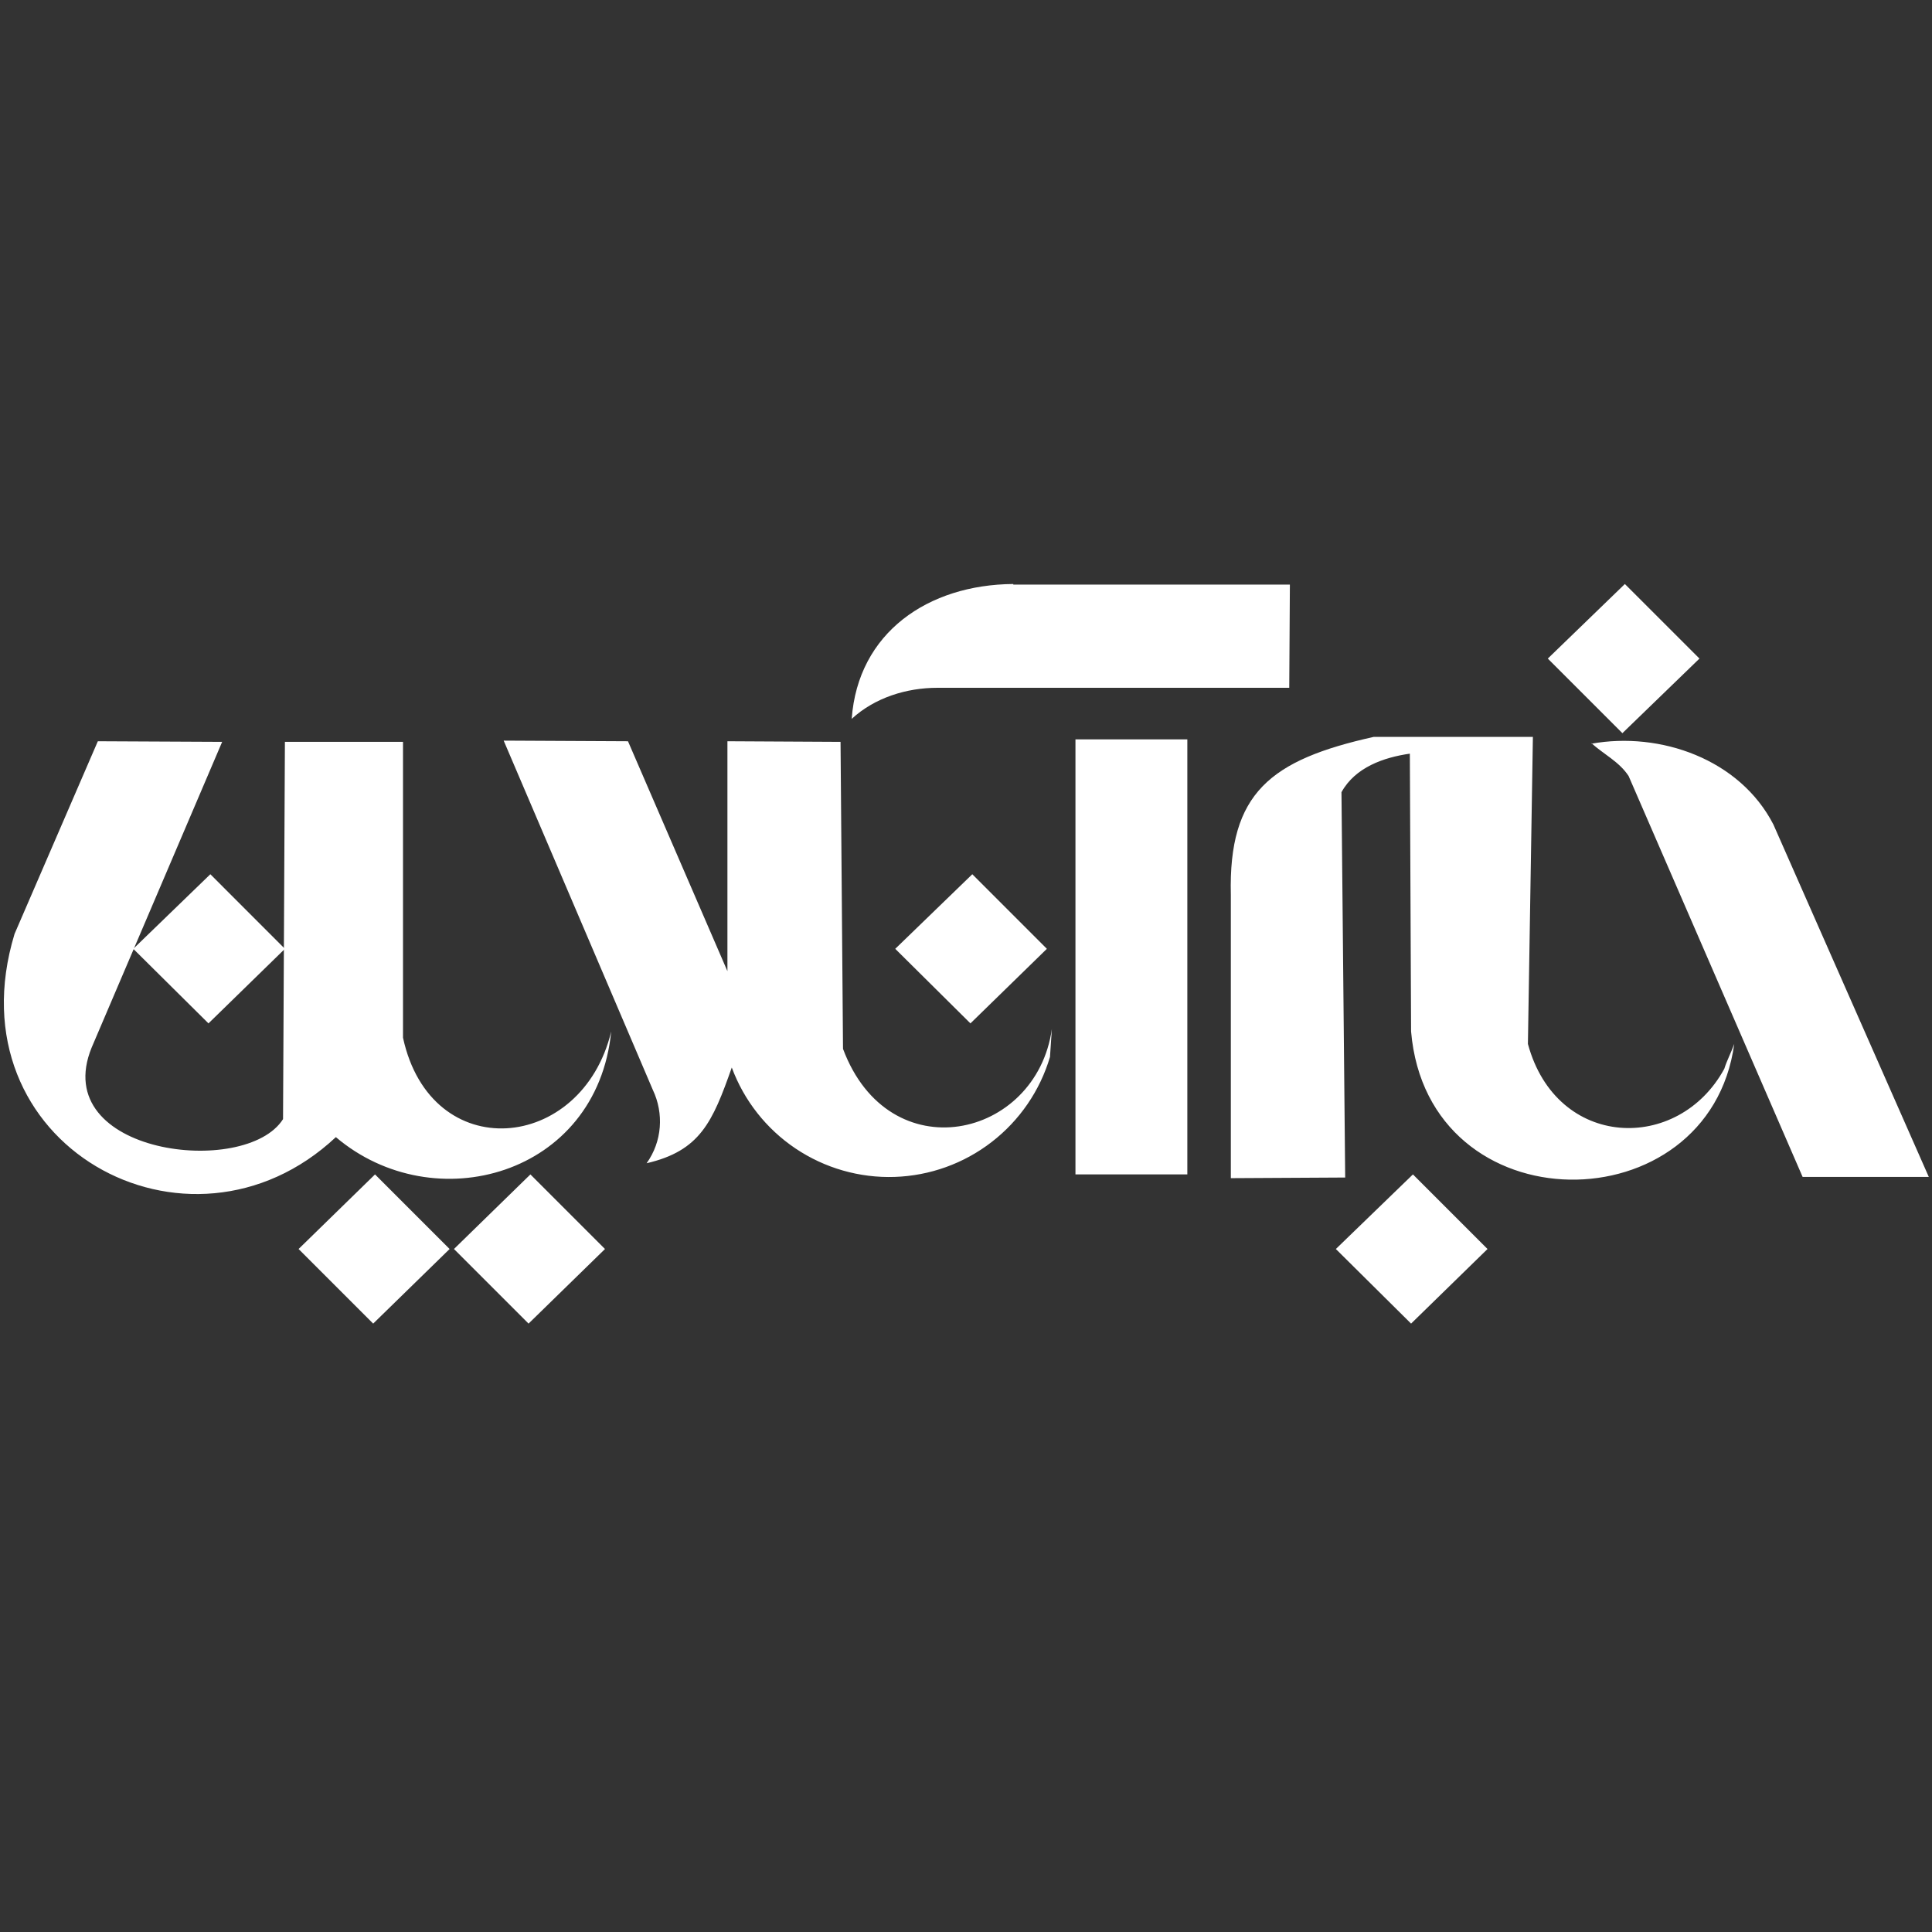
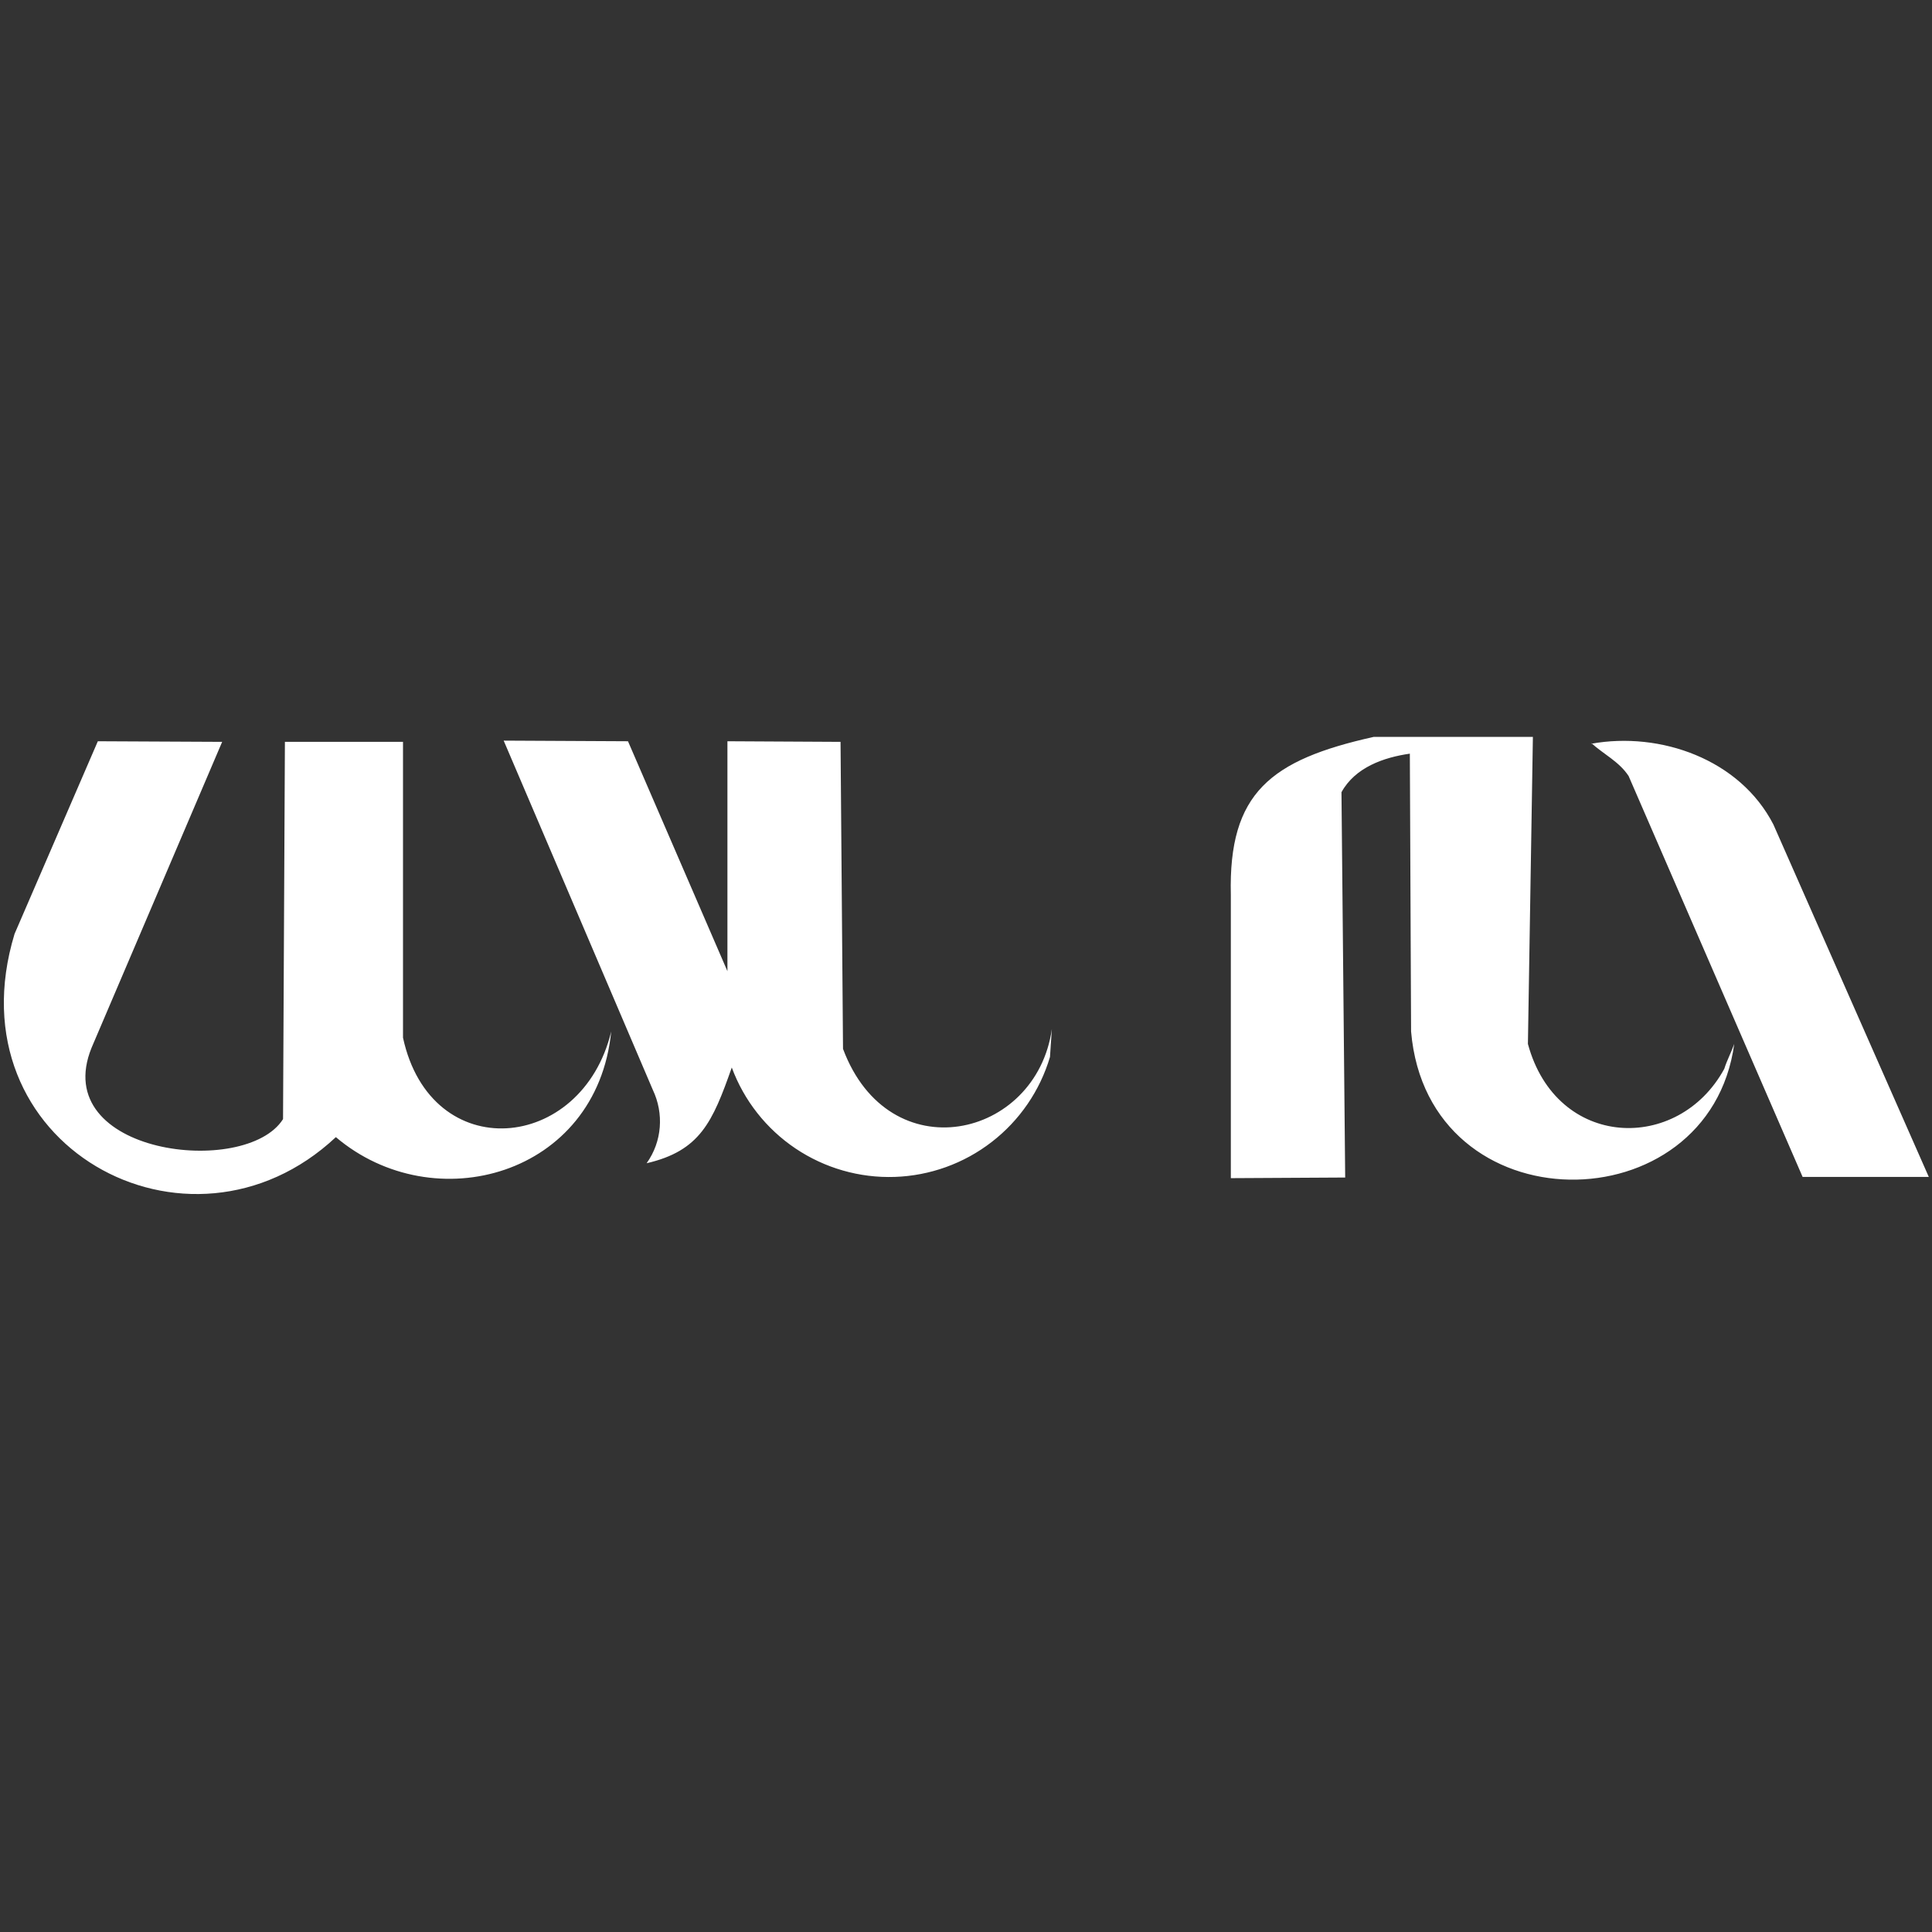
<svg xmlns="http://www.w3.org/2000/svg" width="64" height="64" viewBox="0 0 64 64" fill="none">
  <rect x="0" y="0" width="64" height="64" fill="#333333" stroke="none" />
-   <path d="M12.362 43.846L14.894 41.375L12.423 38.904L9.891 41.375L12.362 43.846ZM17.509 43.846L20.041 41.375L17.57 38.904L15.038 41.375L17.509 43.846ZM46.744 43.846L49.276 41.375L46.805 38.904L44.252 41.375L46.744 43.846ZM6.906 33.901L9.438 31.431L6.968 28.96L4.415 31.431L6.906 33.901ZM29.656 31.431L32.209 28.96L34.679 31.431L32.147 33.901L29.656 31.431ZM35.626 38.904H39.332V24.493H35.626V38.904ZM51.273 21.816L53.826 19.346L56.297 21.816L53.744 24.287L51.273 21.816ZM33.567 19.346C30.747 19.366 28.42 20.952 28.214 23.813C28.976 23.113 30.026 22.784 31.056 22.784H42.708L42.729 19.366H33.567V19.346Z" fill="white" />
  <path d="M7.359 24.575L3.035 34.704C1.594 38.245 8.141 39.028 9.376 37.072L9.438 24.575H13.35V34.375C14.276 38.637 19.279 38.184 20.247 34.169C19.773 38.946 14.379 40.428 11.126 37.669C6.247 42.24 -1.638 37.916 0.482 30.937L3.241 24.555L7.359 24.575ZM21.626 36.104C21.997 36.887 21.935 37.813 21.42 38.534C23.191 38.122 23.603 37.175 24.241 35.363C24.646 36.457 25.386 37.396 26.354 38.046C27.323 38.696 28.472 39.026 29.638 38.987C30.804 38.948 31.928 38.544 32.851 37.83C33.775 37.117 34.45 36.132 34.782 35.013L34.844 34.087C34.329 37.731 29.45 38.822 27.926 34.745L27.844 24.575L24.097 24.555V32.172L20.803 24.555L16.685 24.534L21.626 36.104ZM45.508 24.41C42.091 25.172 40.691 26.263 40.773 29.64V39.028L44.561 39.007L44.438 26.243C44.891 25.419 45.838 25.09 46.703 24.966L46.744 34.169C47.3 40.675 56.626 40.613 57.449 34.581C57.346 34.869 57.202 35.137 57.12 35.404C55.596 38.204 51.561 38.081 50.614 34.581L50.779 24.41H45.508ZM52.714 24.616C53.126 24.987 53.641 25.234 53.95 25.707L59.714 38.987H63.894L58.746 27.313C57.635 25.151 54.999 24.225 52.714 24.637V24.616Z" fill="white" />
</svg>